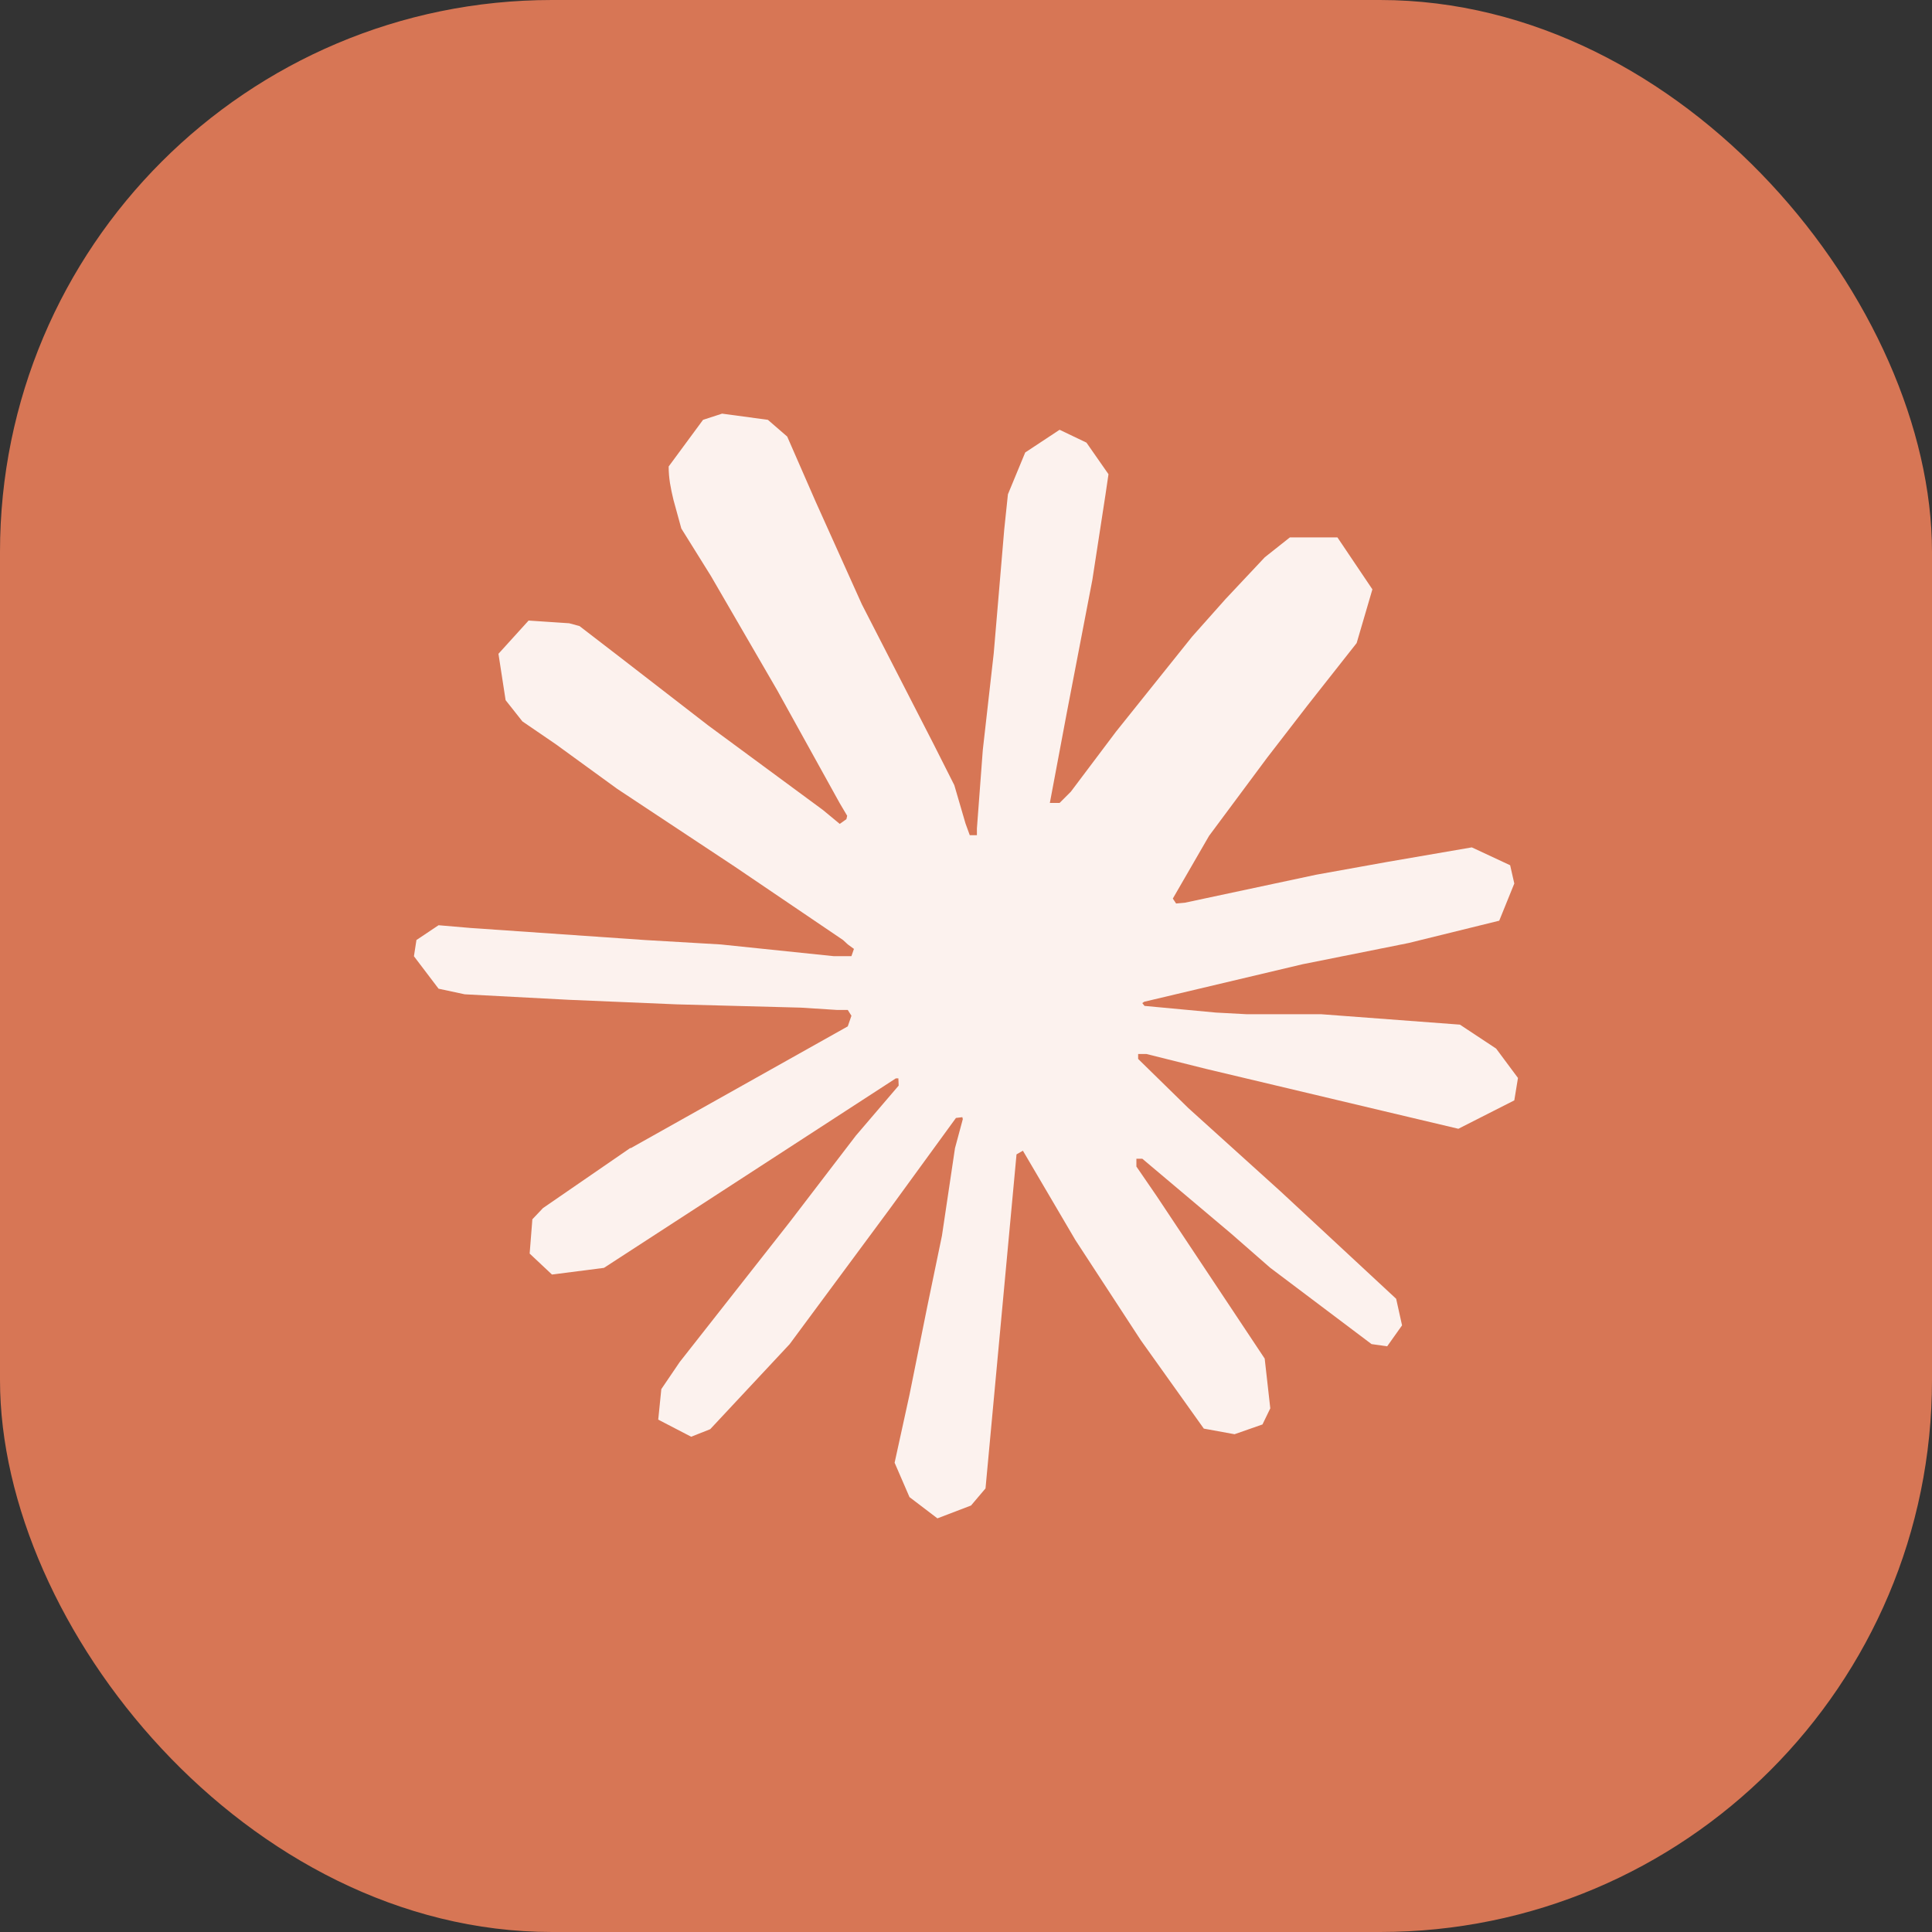
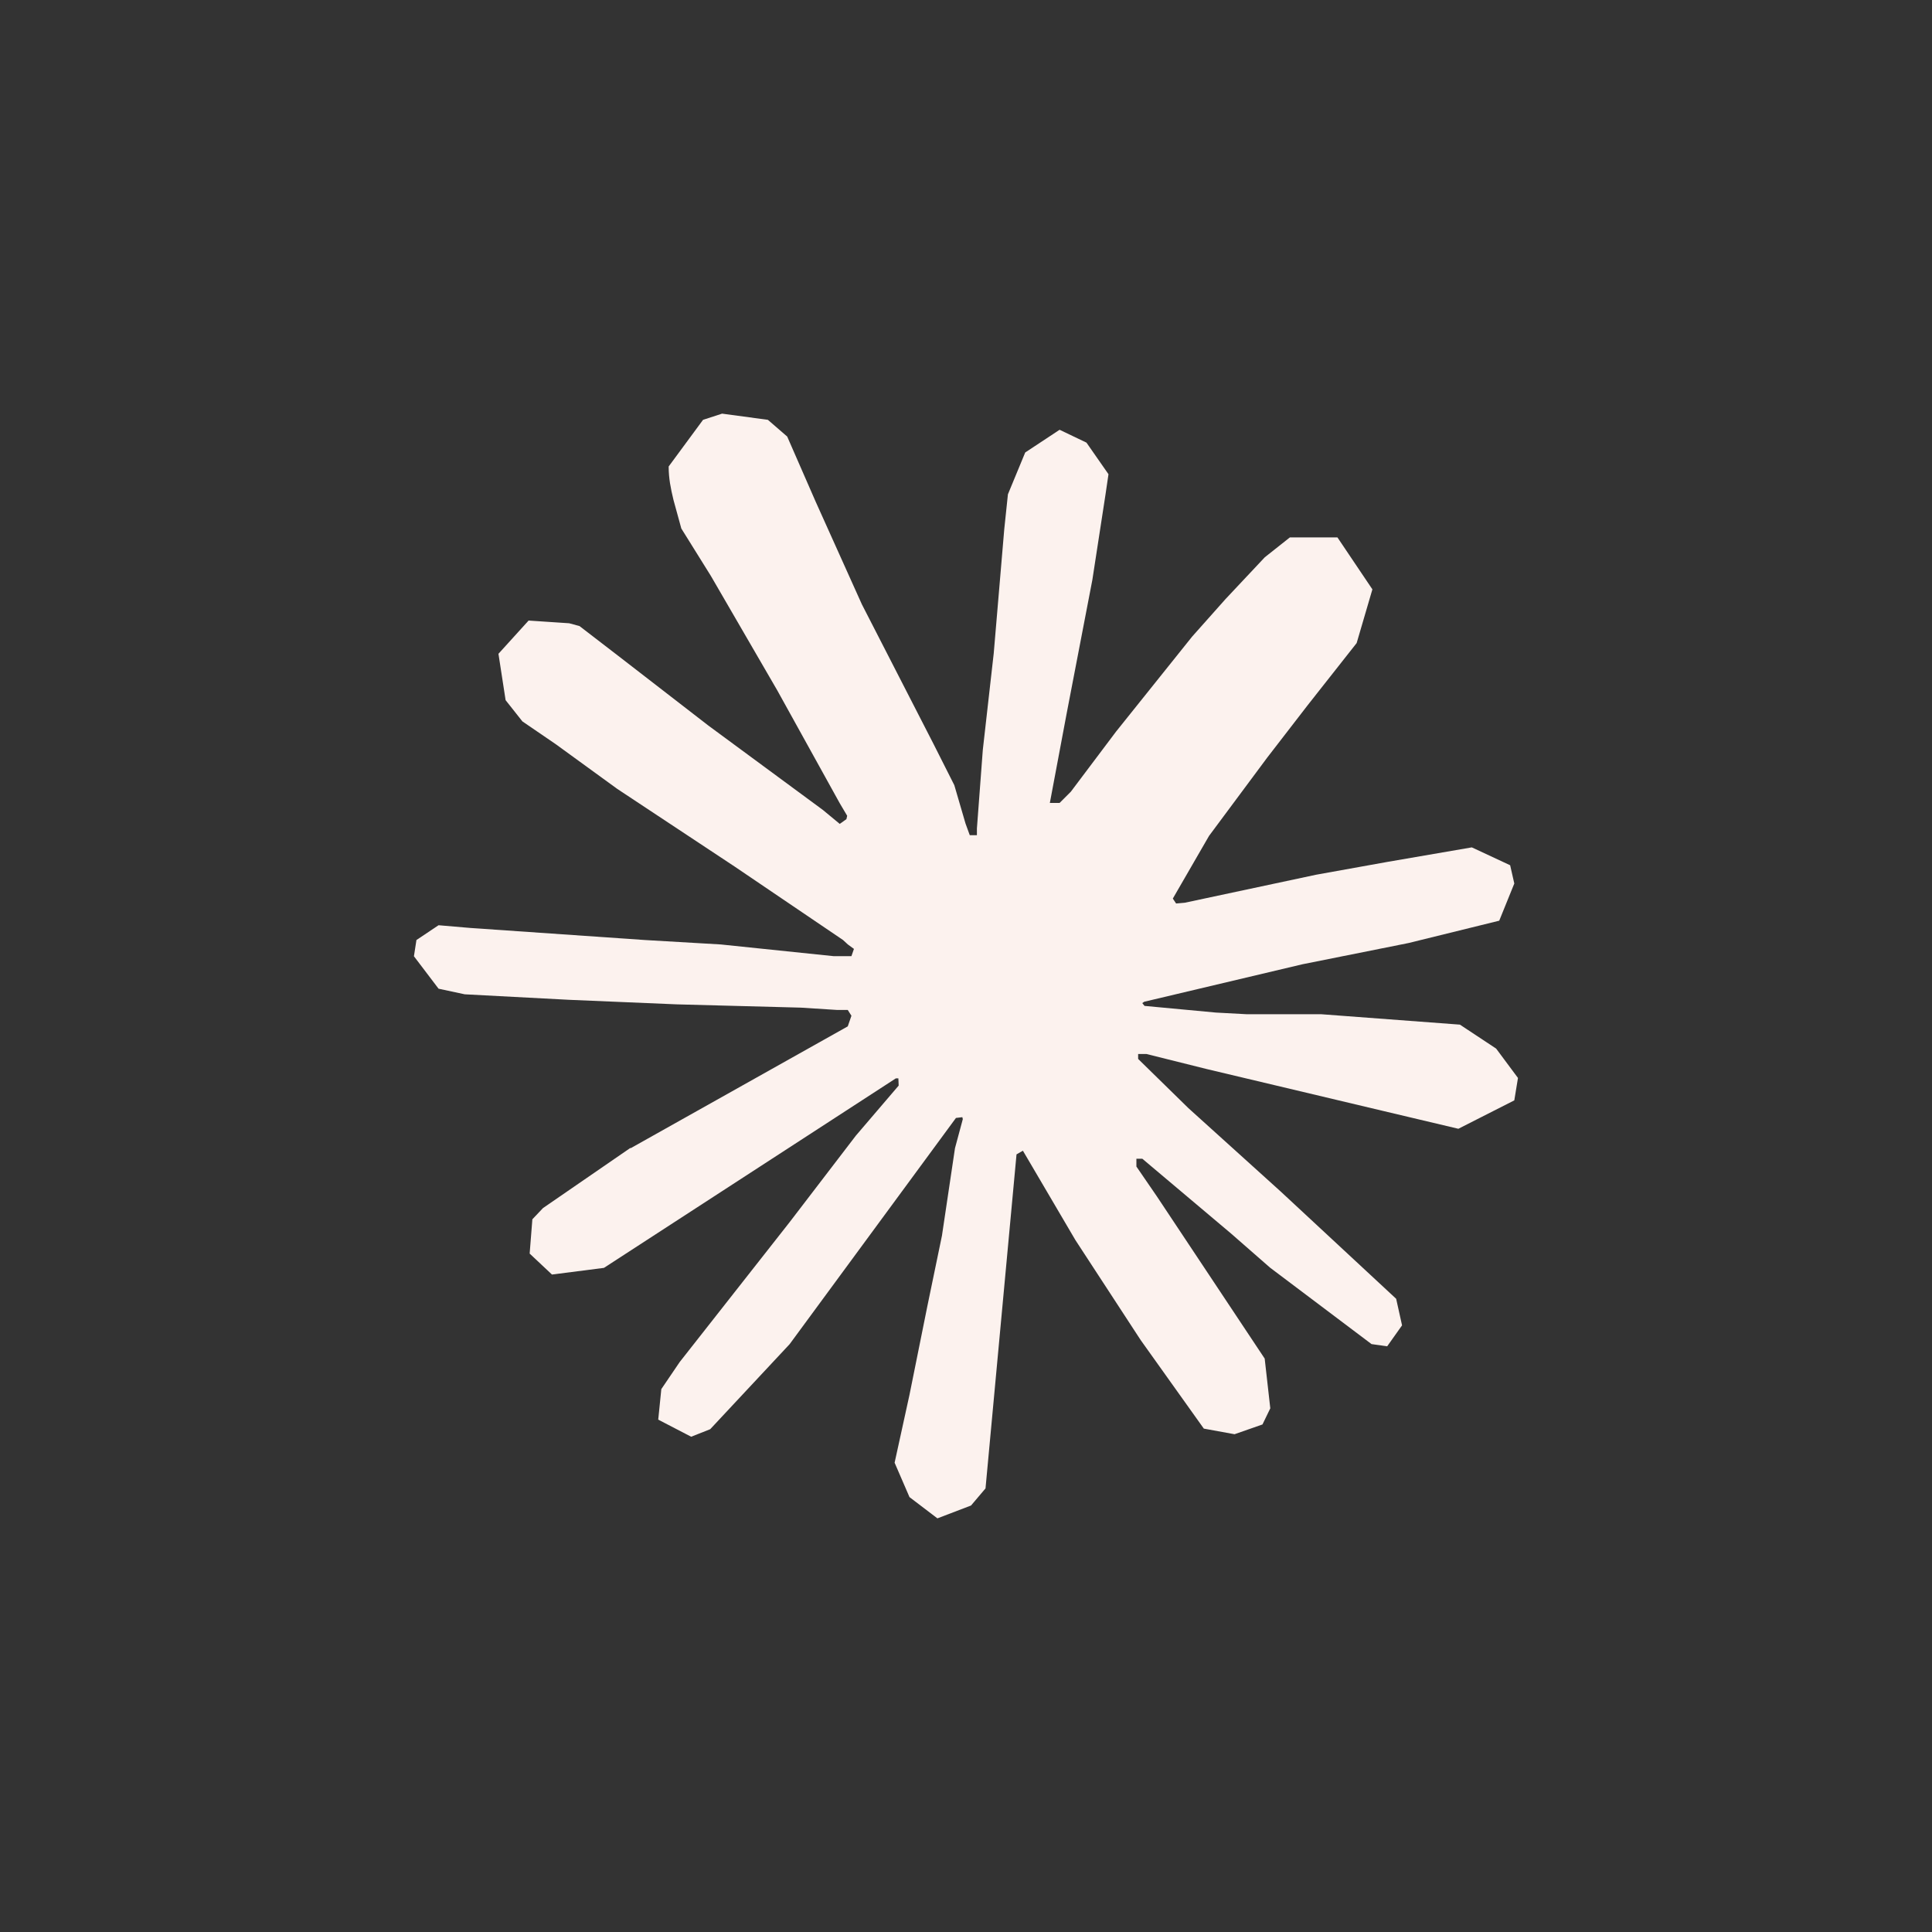
<svg xmlns="http://www.w3.org/2000/svg" width="20" height="20" viewBox="0 0 20 20" fill="none">
  <rect x="0" y="0" width="20" height="20" fill="#333333" stroke="none" />
-   <rect width="20" height="20" rx="5.714" fill="#D77655" />
-   <path d="M6.527 11.887L8.776 10.625L8.814 10.515L8.776 10.455L8.666 10.455L8.29 10.431L7.005 10.397L5.891 10.35L4.811 10.293L4.54 10.235L4.285 9.899L4.311 9.731L4.54 9.578L4.867 9.606L5.59 9.656L6.675 9.731L7.462 9.777L8.629 9.898H8.814L8.84 9.823L8.777 9.777L8.727 9.731L7.604 8.97L6.389 8.166L5.752 7.703L5.408 7.468L5.234 7.248L5.16 6.768L5.472 6.424L5.892 6.452L5.999 6.481L6.424 6.808L7.333 7.511L8.519 8.385L8.693 8.529L8.762 8.48L8.77 8.445L8.693 8.315L8.047 7.148L7.359 5.962L7.053 5.471L6.972 5.176C6.943 5.055 6.922 4.953 6.922 4.829L7.278 4.346L7.475 4.282L7.949 4.346L8.149 4.519L8.444 5.194L8.922 6.256L9.663 7.7L9.879 8.128L9.995 8.525L10.039 8.646L10.113 8.646V8.576L10.174 7.763L10.287 6.764L10.396 5.479L10.434 5.117L10.613 4.684L10.969 4.449L11.247 4.582L11.475 4.909L11.444 5.12L11.308 6.003L11.042 7.386L10.868 8.312H10.969L11.085 8.196L11.553 7.574L12.341 6.59L12.688 6.2L13.093 5.769L13.353 5.563L13.845 5.563L14.207 6.101L14.044 6.657L13.538 7.299L13.118 7.843L12.516 8.653L12.141 9.302L12.175 9.353L12.265 9.345L13.625 9.055L14.359 8.923L15.236 8.772L15.633 8.957L15.676 9.146L15.52 9.531L14.582 9.762L13.483 9.982L11.845 10.37L11.825 10.384L11.848 10.413L12.586 10.482L12.902 10.499H13.674L15.113 10.607L15.488 10.855L15.714 11.159L15.676 11.391L15.097 11.685L14.316 11.5L12.493 11.067L11.868 10.911L11.782 10.911V10.962L12.303 11.472L13.257 12.334L14.453 13.445L14.514 13.72L14.36 13.937L14.198 13.914L13.148 13.123L12.742 12.768L11.825 11.995L11.764 11.995V12.076L11.976 12.385L13.092 14.064L13.15 14.579L13.069 14.746L12.78 14.847L12.462 14.789L11.808 13.872L11.133 12.838L10.589 11.912L10.523 11.95L10.202 15.408L10.052 15.585L9.704 15.718L9.415 15.498L9.261 15.142L9.415 14.439L9.6 13.521L9.751 12.792L9.886 11.886L9.967 11.585L9.962 11.565L9.896 11.573L9.213 12.511L8.174 13.915L7.352 14.795L7.155 14.873L6.814 14.696L6.846 14.38L7.036 14.1L8.174 12.652L8.86 11.756L9.303 11.238L9.3 11.163H9.274L6.252 13.125L5.714 13.194L5.483 12.977L5.511 12.622L5.621 12.506L6.529 11.881L6.526 11.884L6.527 11.887Z" fill="#FCF2EE" />
+   <path d="M6.527 11.887L8.776 10.625L8.814 10.515L8.776 10.455L8.666 10.455L8.29 10.431L7.005 10.397L5.891 10.35L4.811 10.293L4.54 10.235L4.285 9.899L4.311 9.731L4.54 9.578L4.867 9.606L5.59 9.656L6.675 9.731L7.462 9.777L8.629 9.898H8.814L8.84 9.823L8.777 9.777L8.727 9.731L7.604 8.97L6.389 8.166L5.752 7.703L5.408 7.468L5.234 7.248L5.16 6.768L5.472 6.424L5.892 6.452L5.999 6.481L6.424 6.808L7.333 7.511L8.519 8.385L8.693 8.529L8.762 8.48L8.77 8.445L8.693 8.315L8.047 7.148L7.359 5.962L7.053 5.471L6.972 5.176C6.943 5.055 6.922 4.953 6.922 4.829L7.278 4.346L7.475 4.282L7.949 4.346L8.149 4.519L8.444 5.194L8.922 6.256L9.663 7.7L9.879 8.128L9.995 8.525L10.039 8.646L10.113 8.646V8.576L10.174 7.763L10.287 6.764L10.396 5.479L10.434 5.117L10.613 4.684L10.969 4.449L11.247 4.582L11.475 4.909L11.444 5.12L11.308 6.003L11.042 7.386L10.868 8.312H10.969L11.085 8.196L11.553 7.574L12.341 6.59L12.688 6.2L13.093 5.769L13.353 5.563L13.845 5.563L14.207 6.101L14.044 6.657L13.538 7.299L13.118 7.843L12.516 8.653L12.141 9.302L12.175 9.353L12.265 9.345L13.625 9.055L14.359 8.923L15.236 8.772L15.633 8.957L15.676 9.146L15.52 9.531L14.582 9.762L13.483 9.982L11.845 10.37L11.825 10.384L11.848 10.413L12.586 10.482L12.902 10.499H13.674L15.113 10.607L15.488 10.855L15.714 11.159L15.676 11.391L15.097 11.685L14.316 11.5L12.493 11.067L11.868 10.911L11.782 10.911V10.962L12.303 11.472L13.257 12.334L14.453 13.445L14.514 13.72L14.36 13.937L14.198 13.914L13.148 13.123L12.742 12.768L11.825 11.995L11.764 11.995V12.076L11.976 12.385L13.092 14.064L13.15 14.579L13.069 14.746L12.78 14.847L12.462 14.789L11.808 13.872L11.133 12.838L10.589 11.912L10.523 11.95L10.202 15.408L10.052 15.585L9.704 15.718L9.415 15.498L9.261 15.142L9.415 14.439L9.6 13.521L9.751 12.792L9.886 11.886L9.967 11.585L9.962 11.565L9.896 11.573L8.174 13.915L7.352 14.795L7.155 14.873L6.814 14.696L6.846 14.38L7.036 14.1L8.174 12.652L8.86 11.756L9.303 11.238L9.3 11.163H9.274L6.252 13.125L5.714 13.194L5.483 12.977L5.511 12.622L5.621 12.506L6.529 11.881L6.526 11.884L6.527 11.887Z" fill="#FCF2EE" />
</svg>